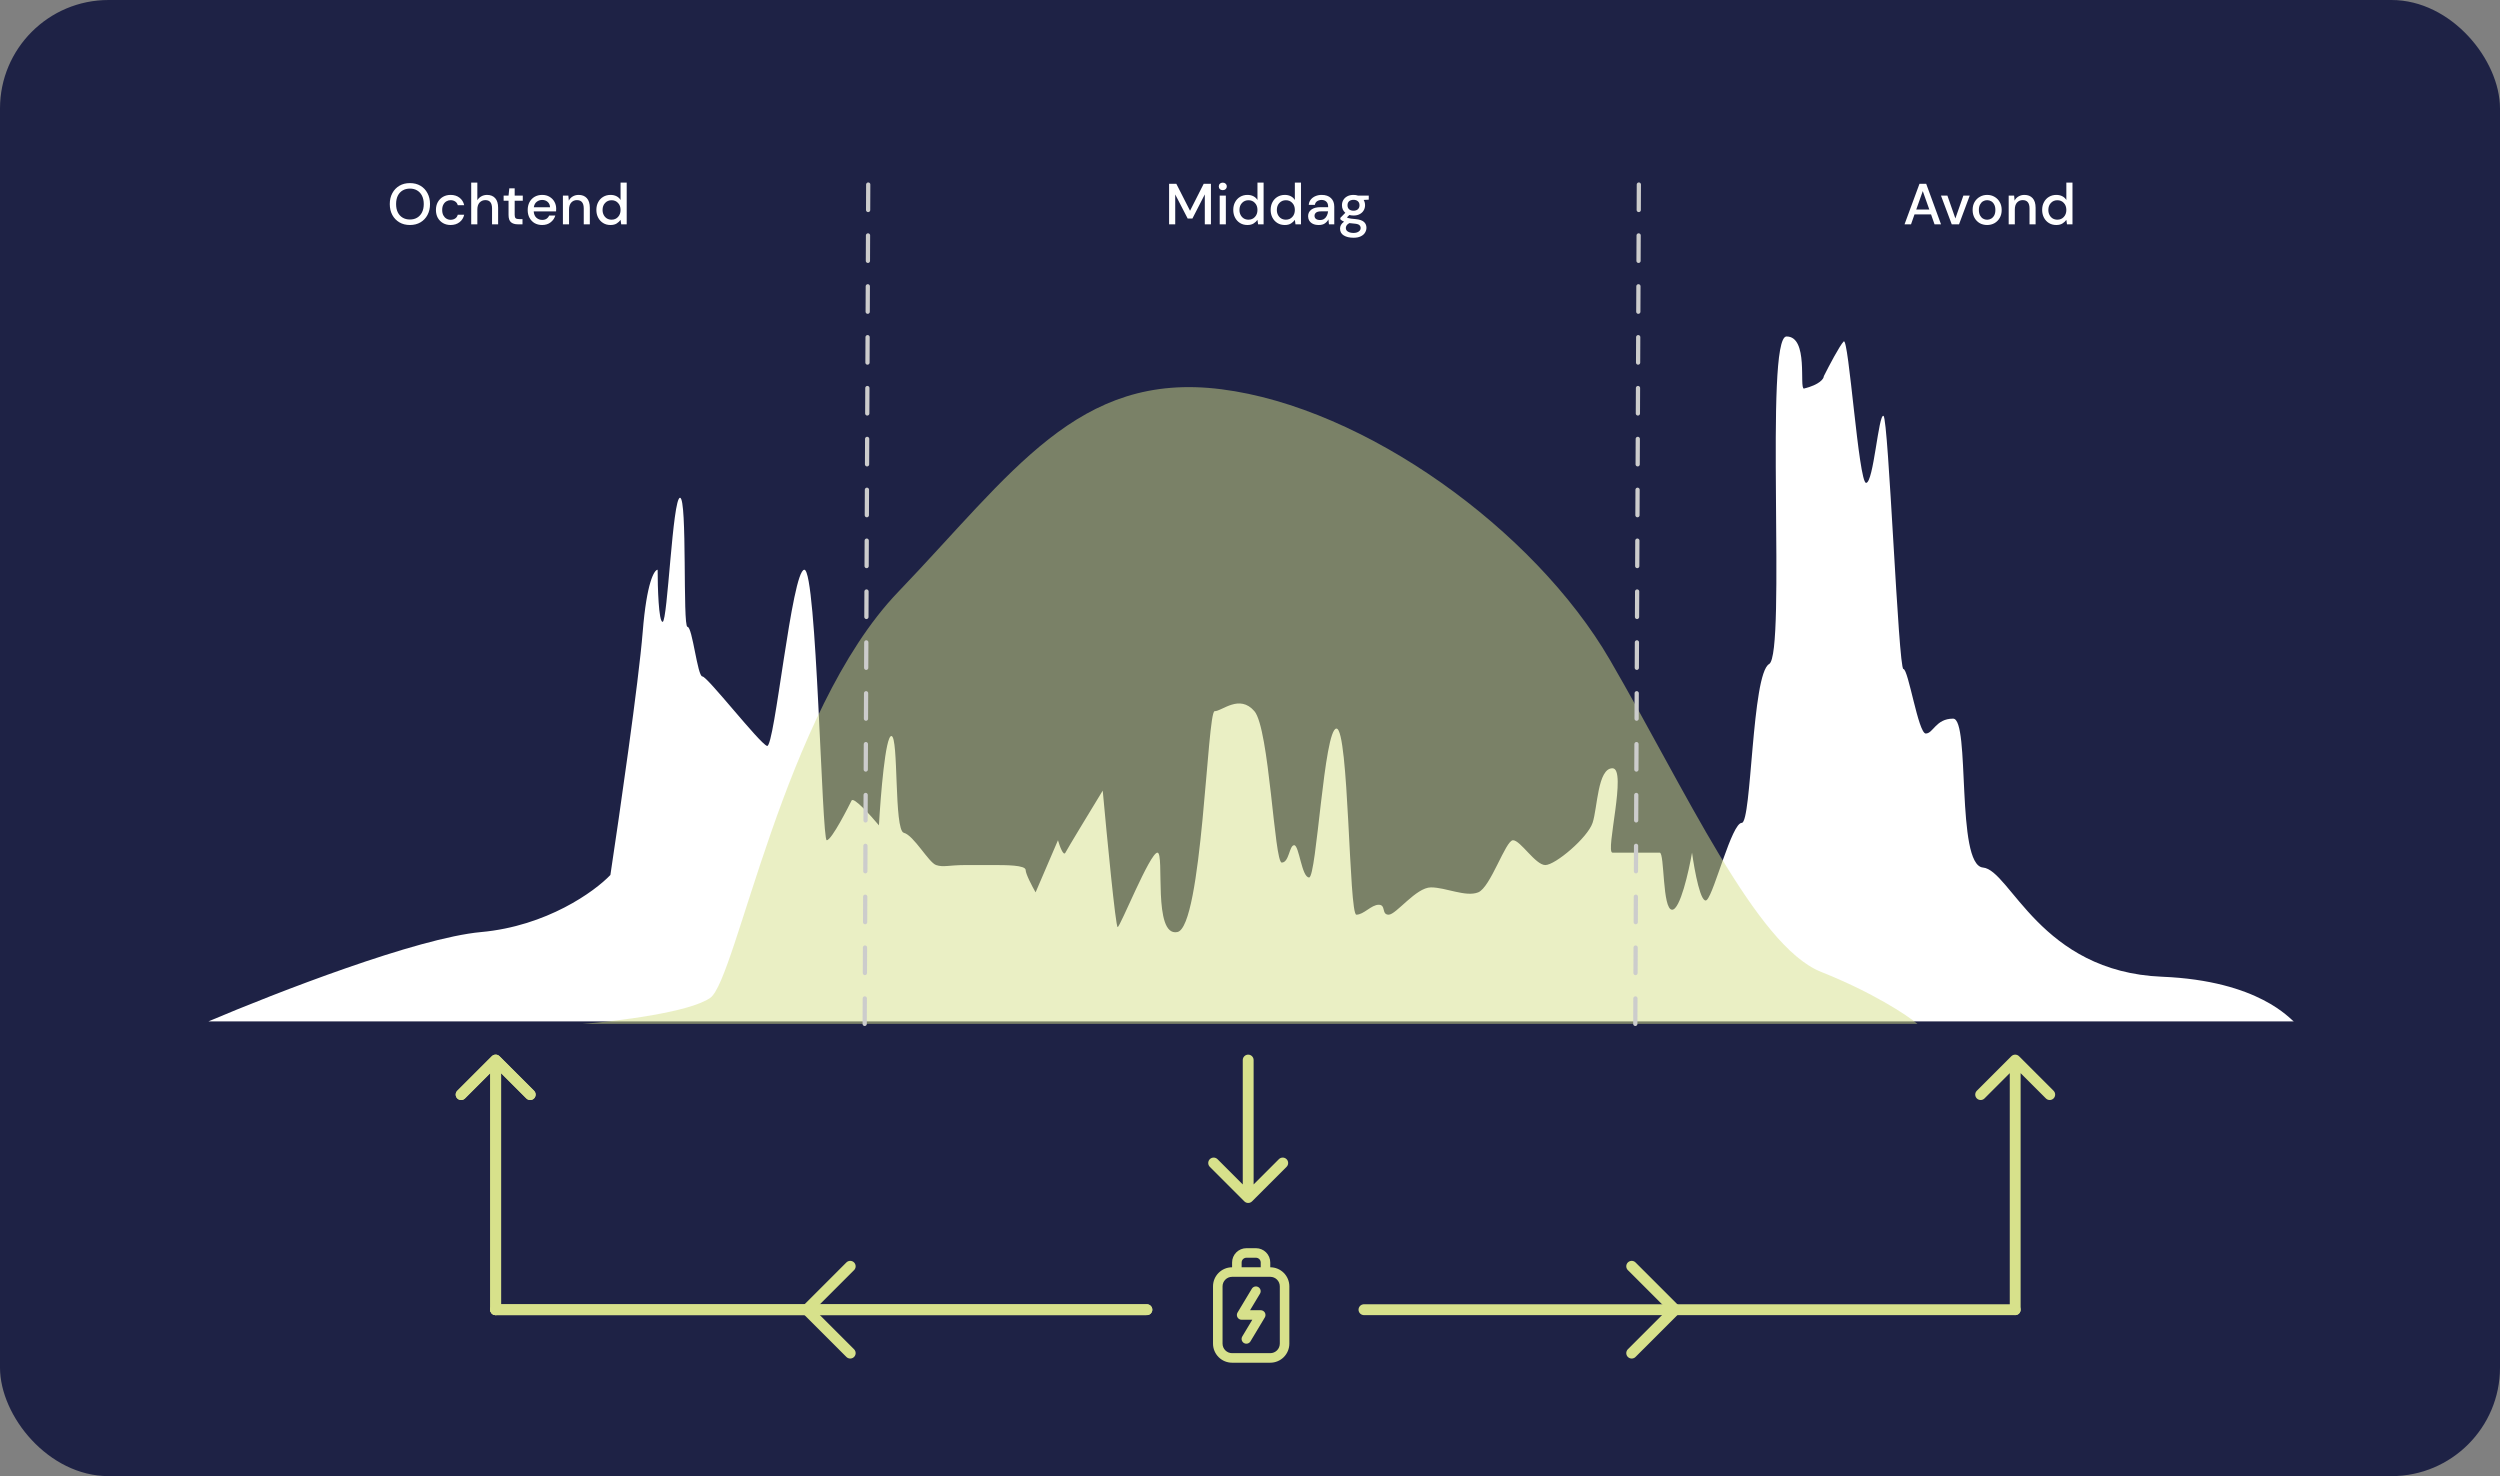
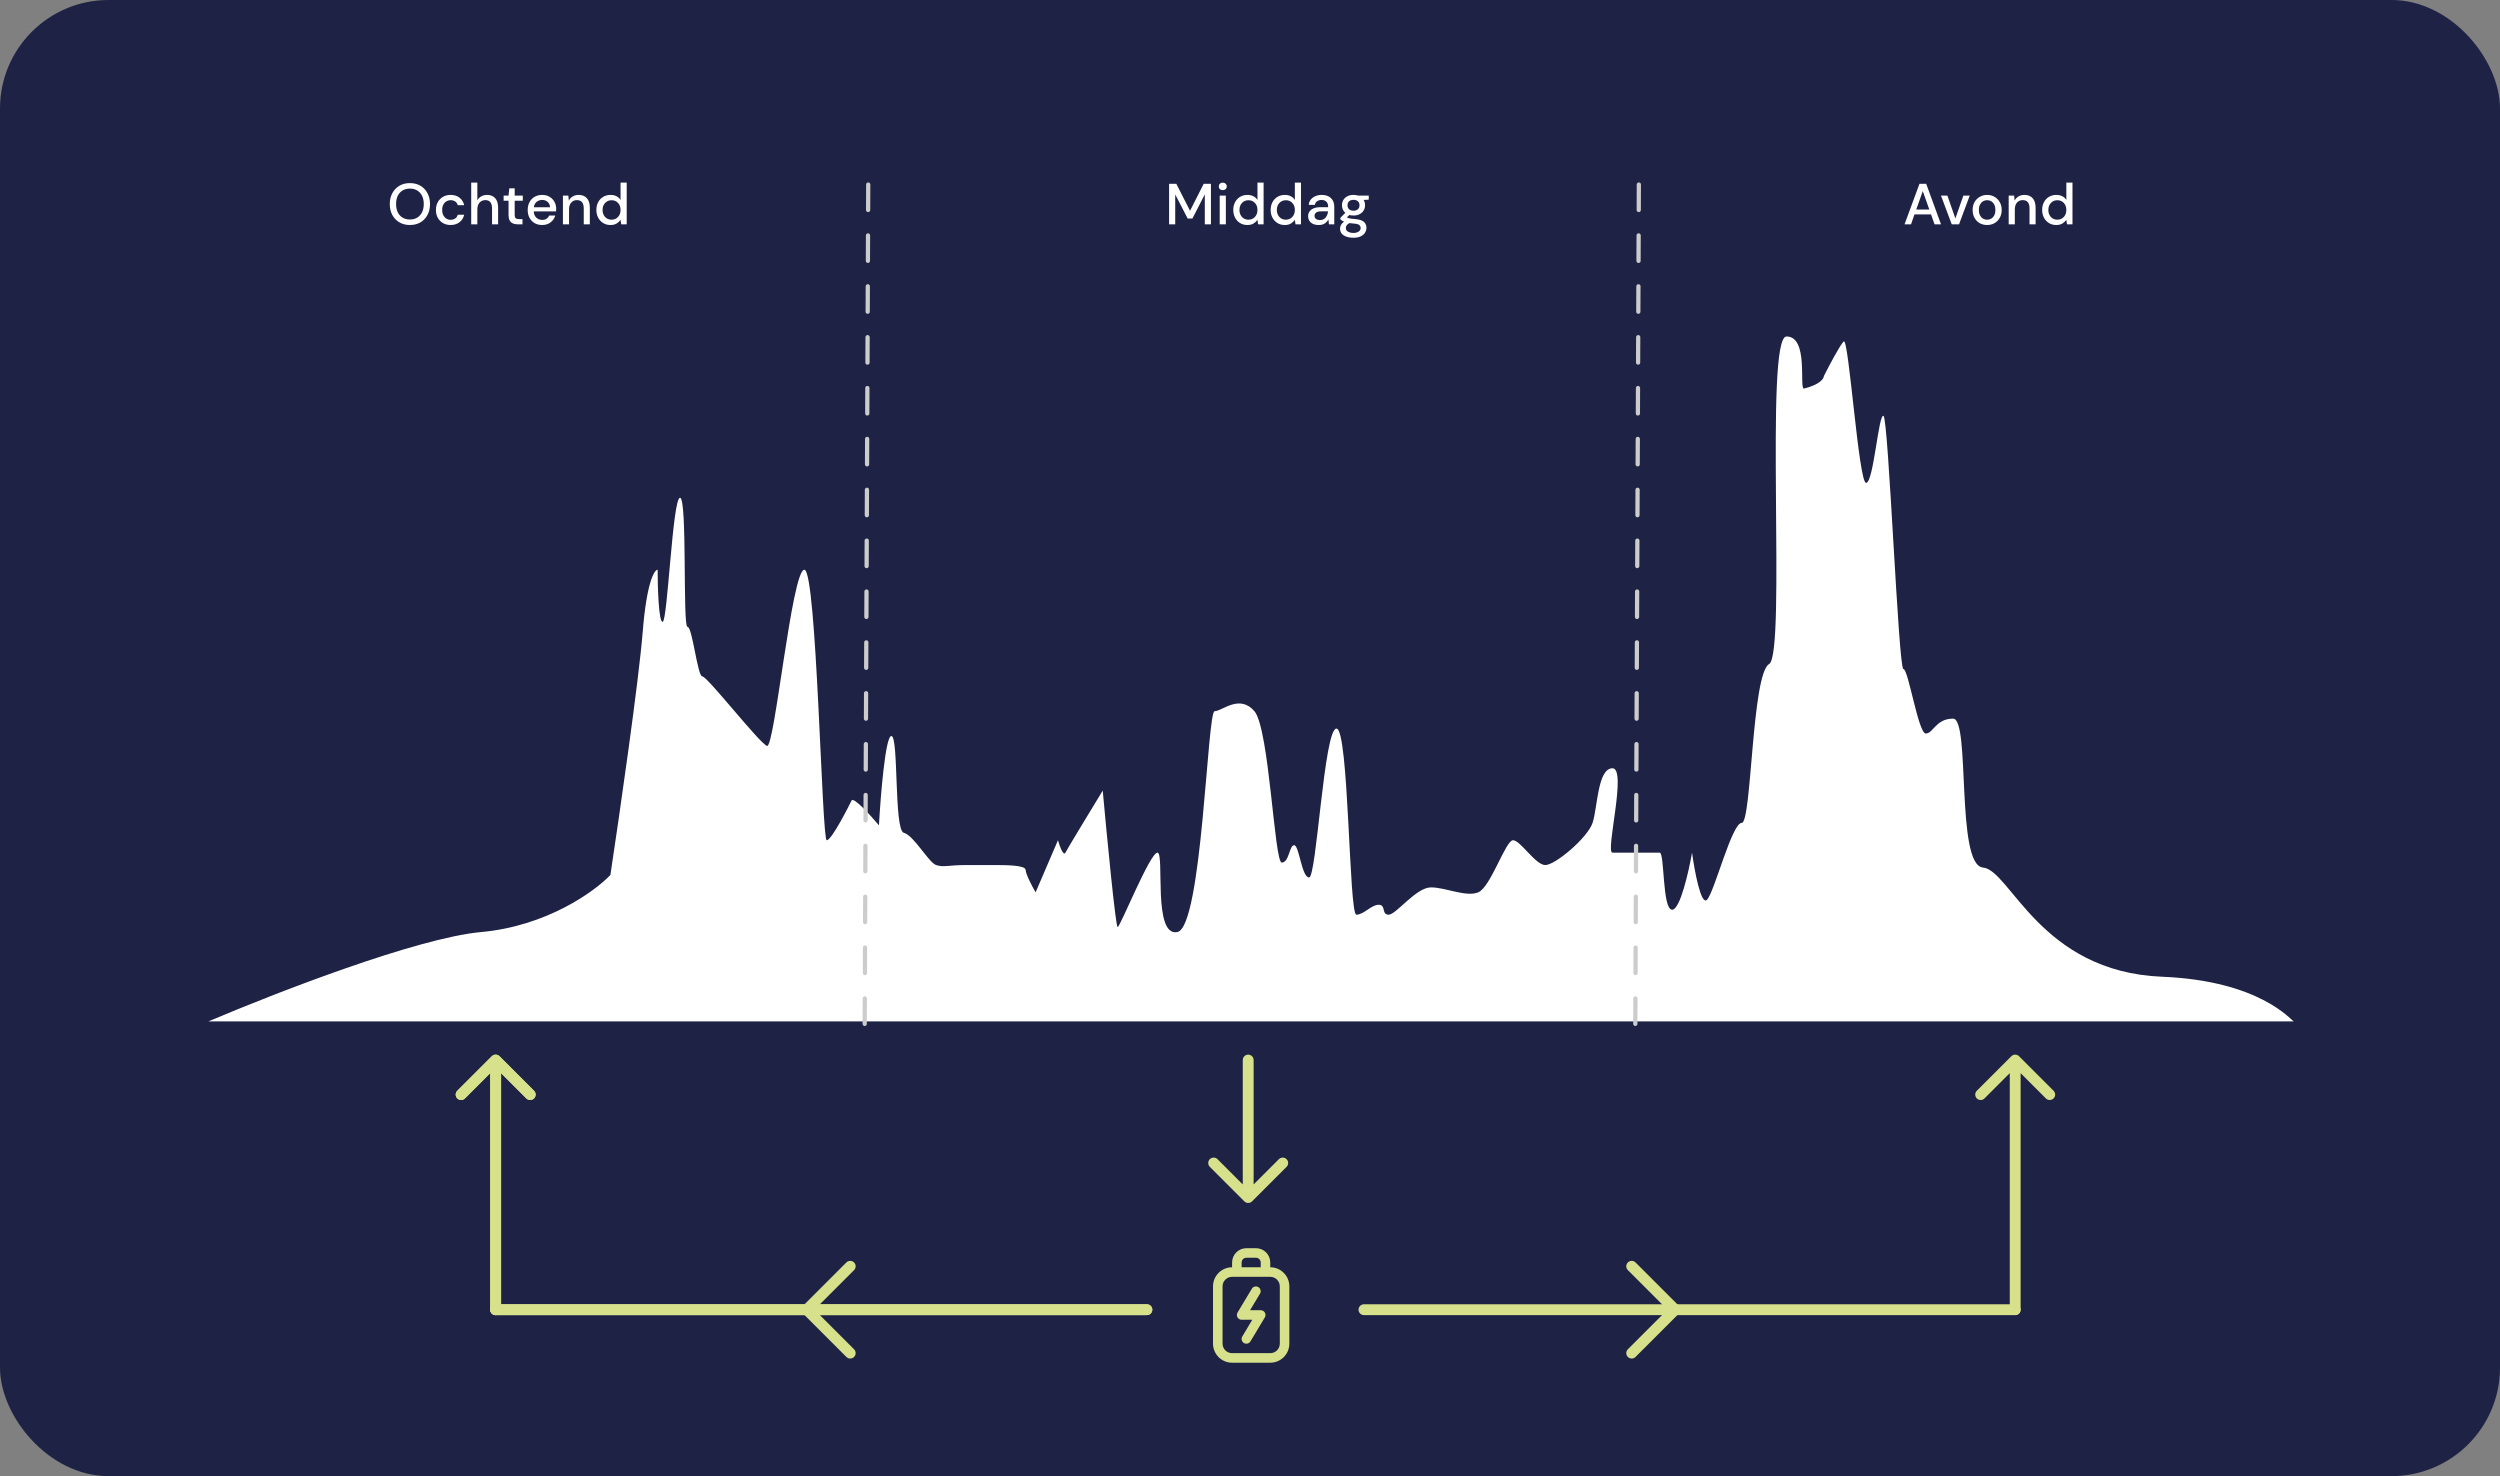
<svg xmlns="http://www.w3.org/2000/svg" width="691" height="408" viewBox="0 0 691 408" fill="none">
  <rect x="0" y="0" width="691" height="408" fill="#808080" stroke="none" />
  <rect width="691" height="408" rx="30" fill="#1E2245" />
  <path d="M132.975 257.621C115.349 259.22 76.408 274.326 57.606 282.314H634C633.084 281.857 624.516 271.065 597.574 269.968C563.898 268.596 555.65 240.473 548.09 239.787C540.53 239.101 544.654 198.632 539.843 198.632C535.032 198.632 534.345 202.747 532.283 202.747C530.221 202.747 527.472 184.913 526.098 184.913C524.723 184.913 521.974 115.635 520.599 114.949C519.225 114.264 517.85 133.469 515.788 133.469C513.727 133.469 510.977 93 509.603 94.372C508.503 95.469 505.479 101.231 504.105 103.975C504.105 104.661 503.005 106.307 498.606 107.404C497.232 107.404 499.981 93 493.796 93C487.61 93 493.796 180.798 488.985 183.542C484.174 186.285 484.174 227.44 481.424 227.44C478.675 227.44 473.864 246.646 471.803 248.704C470.153 250.35 468.366 240.702 467.679 235.671C466.763 240.93 464.38 251.448 462.181 251.448C459.432 251.448 460.119 235.671 458.744 235.671H445.686C443.624 235.671 449.81 212.35 445.686 212.35C441.562 212.35 441.562 223.325 440.188 227.44C438.813 231.556 429.879 239.101 427.13 239.101C424.38 239.101 420.257 232.242 418.195 232.242C416.133 232.242 412.01 245.274 408.573 246.646C405.137 248.018 399.639 245.274 395.515 245.274C391.391 245.274 385.893 252.82 383.831 252.82C381.769 252.82 383.144 250.076 381.082 250.076C379.02 250.076 376.958 252.82 374.897 252.82C372.835 252.82 372.835 201.375 369.398 201.375C365.962 201.375 363.9 242.531 361.838 242.531C359.776 242.531 359.089 233.614 357.715 233.614C356.34 233.614 356.34 238.415 354.278 238.415C352.216 238.415 350.842 201.375 346.718 196.574C342.595 191.773 337.784 196.574 335.722 196.574C333.66 196.574 332.285 256.249 325.413 257.621C318.54 258.993 321.976 235.671 319.914 235.671C317.853 235.671 309.605 256.249 308.918 256.249C308.368 256.249 305.94 231.099 304.794 218.523C301.587 223.782 295.035 234.574 294.485 235.671C293.935 236.769 292.882 233.842 292.423 232.242L286.238 246.646C285.321 245.046 283.489 241.57 283.489 240.473C283.489 239.101 277.99 239.101 274.554 239.101H266.994C262.183 239.101 260.809 239.787 258.747 239.101C256.685 238.415 252.561 230.87 249.812 230.184C247.063 229.498 248.438 203.433 246.376 203.433C244.726 203.433 243.398 219.895 242.939 228.126C240.648 225.383 235.929 220.17 235.379 221.267C234.692 222.639 229.881 232.242 228.507 232.242C227.132 232.242 225.757 157.477 222.321 157.477C218.885 157.477 214.074 206.863 212.012 206.177C209.95 205.491 195.517 186.971 194.143 186.971C192.768 186.971 191.394 173.253 190.019 173.253C188.644 173.253 190.019 137.585 187.957 137.585C185.895 137.585 184.521 171.881 183.146 171.881C182.047 171.881 181.772 162.278 181.772 157.477C180.855 157.477 178.748 160.906 177.648 174.625C176.548 188.343 171.233 225.154 168.713 241.845C164.361 246.418 151.119 255.975 132.975 257.621Z" fill="white" />
  <path d="M113.304 62.192C112.195 62.192 111.224 61.947 110.392 61.456C109.56 60.965 108.909 60.288 108.44 59.424C107.971 58.549 107.736 57.541 107.736 56.4C107.736 55.259 107.971 54.256 108.44 53.392C108.909 52.517 109.56 51.835 110.392 51.344C111.224 50.853 112.195 50.608 113.304 50.608C114.413 50.608 115.384 50.853 116.216 51.344C117.048 51.835 117.693 52.517 118.152 53.392C118.621 54.256 118.856 55.259 118.856 56.4C118.856 57.541 118.621 58.549 118.152 59.424C117.693 60.288 117.048 60.965 116.216 61.456C115.384 61.947 114.413 62.192 113.304 62.192ZM113.304 60.672C114.072 60.672 114.739 60.501 115.304 60.16C115.88 59.819 116.328 59.328 116.648 58.688C116.968 58.048 117.128 57.285 117.128 56.4C117.128 55.515 116.968 54.752 116.648 54.112C116.328 53.472 115.88 52.981 115.304 52.64C114.739 52.299 114.072 52.128 113.304 52.128C112.536 52.128 111.864 52.299 111.288 52.64C110.712 52.981 110.264 53.472 109.944 54.112C109.635 54.752 109.48 55.515 109.48 56.4C109.48 57.285 109.635 58.048 109.944 58.688C110.264 59.328 110.712 59.819 111.288 60.16C111.864 60.501 112.536 60.672 113.304 60.672ZM124.541 62.192C123.763 62.192 123.064 62.016 122.445 61.664C121.837 61.312 121.357 60.827 121.005 60.208C120.664 59.579 120.493 58.853 120.493 58.032C120.493 57.211 120.664 56.491 121.005 55.872C121.357 55.243 121.837 54.752 122.445 54.4C123.064 54.048 123.763 53.872 124.541 53.872C125.523 53.872 126.344 54.128 127.005 54.64C127.677 55.152 128.109 55.845 128.301 56.72H126.525C126.419 56.283 126.184 55.941 125.821 55.696C125.459 55.451 125.032 55.328 124.541 55.328C124.125 55.328 123.741 55.435 123.389 55.648C123.037 55.851 122.755 56.155 122.541 56.56C122.328 56.955 122.221 57.445 122.221 58.032C122.221 58.619 122.328 59.115 122.541 59.52C122.755 59.915 123.037 60.219 123.389 60.432C123.741 60.645 124.125 60.752 124.541 60.752C125.032 60.752 125.459 60.629 125.821 60.384C126.184 60.139 126.419 59.792 126.525 59.344H128.301C128.12 60.197 127.693 60.885 127.021 61.408C126.349 61.931 125.523 62.192 124.541 62.192ZM130.241 62V50.48H131.937V55.344C132.203 54.885 132.571 54.528 133.041 54.272C133.521 54.005 134.049 53.872 134.625 53.872C135.574 53.872 136.321 54.171 136.865 54.768C137.409 55.365 137.681 56.256 137.681 57.44V62H136.001V57.616C136.001 56.08 135.387 55.312 134.161 55.312C133.521 55.312 132.987 55.536 132.561 55.984C132.145 56.432 131.937 57.072 131.937 57.904V62H130.241ZM143.106 62C142.328 62 141.709 61.813 141.25 61.44C140.792 61.056 140.562 60.379 140.562 59.408V55.488H139.202V54.064H140.562L140.77 52.048H142.258V54.064H144.498V55.488H142.258V59.408C142.258 59.845 142.349 60.149 142.53 60.32C142.722 60.48 143.048 60.56 143.506 60.56H144.418V62H143.106ZM149.856 62.192C149.077 62.192 148.384 62.021 147.776 61.68C147.179 61.328 146.709 60.843 146.368 60.224C146.027 59.605 145.856 58.885 145.856 58.064C145.856 57.232 146.021 56.501 146.352 55.872C146.693 55.243 147.163 54.752 147.76 54.4C148.368 54.048 149.072 53.872 149.872 53.872C150.651 53.872 151.328 54.048 151.904 54.4C152.48 54.741 152.928 55.2 153.248 55.776C153.568 56.352 153.728 56.987 153.728 57.68C153.728 57.787 153.723 57.904 153.712 58.032C153.712 58.149 153.707 58.283 153.696 58.432H147.52C147.573 59.2 147.824 59.787 148.272 60.192C148.731 60.587 149.259 60.784 149.856 60.784C150.336 60.784 150.736 60.677 151.056 60.464C151.387 60.24 151.632 59.941 151.792 59.568H153.488C153.275 60.315 152.848 60.939 152.208 61.44C151.579 61.941 150.795 62.192 149.856 62.192ZM149.856 55.264C149.291 55.264 148.789 55.435 148.352 55.776C147.915 56.107 147.648 56.608 147.552 57.28H152.032C152 56.661 151.781 56.171 151.376 55.808C150.971 55.445 150.464 55.264 149.856 55.264ZM155.588 62V54.064H157.092L157.22 55.456C157.465 54.965 157.822 54.581 158.292 54.304C158.772 54.016 159.321 53.872 159.94 53.872C160.9 53.872 161.652 54.171 162.196 54.768C162.75 55.365 163.028 56.256 163.028 57.44V62H161.348V57.616C161.348 56.08 160.718 55.312 159.46 55.312C158.83 55.312 158.308 55.536 157.892 55.984C157.486 56.432 157.284 57.072 157.284 57.904V62H155.588ZM168.741 62.192C167.973 62.192 167.296 62.011 166.709 61.648C166.122 61.285 165.664 60.789 165.333 60.16C165.002 59.531 164.837 58.816 164.837 58.016C164.837 57.216 165.002 56.507 165.333 55.888C165.664 55.259 166.122 54.768 166.709 54.416C167.306 54.053 167.989 53.872 168.757 53.872C169.386 53.872 169.936 53.995 170.405 54.24C170.885 54.485 171.258 54.832 171.525 55.28V50.48H173.221V62H171.701L171.525 60.768C171.269 61.141 170.917 61.472 170.469 61.76C170.021 62.048 169.445 62.192 168.741 62.192ZM169.045 60.72C169.77 60.72 170.362 60.469 170.821 59.968C171.29 59.467 171.525 58.821 171.525 58.032C171.525 57.232 171.29 56.587 170.821 56.096C170.362 55.595 169.77 55.344 169.045 55.344C168.32 55.344 167.722 55.595 167.253 56.096C166.784 56.587 166.549 57.232 166.549 58.032C166.549 58.555 166.656 59.019 166.869 59.424C167.082 59.829 167.376 60.149 167.749 60.384C168.133 60.608 168.565 60.72 169.045 60.72Z" fill="white" />
  <path d="M323.136 62V50.8H325.136L328.928 58.256L332.704 50.8H334.704V62H333.008V53.728L329.584 60.4H328.272L324.832 53.744V62H323.136ZM337.976 52.56C337.656 52.56 337.389 52.464 337.176 52.272C336.973 52.069 336.872 51.819 336.872 51.52C336.872 51.221 336.973 50.976 337.176 50.784C337.389 50.581 337.656 50.48 337.976 50.48C338.296 50.48 338.557 50.581 338.76 50.784C338.973 50.976 339.08 51.221 339.08 51.52C339.08 51.819 338.973 52.069 338.76 52.272C338.557 52.464 338.296 52.56 337.976 52.56ZM337.128 62V54.064H338.824V62H337.128ZM344.779 62.192C344.011 62.192 343.333 62.011 342.747 61.648C342.16 61.285 341.701 60.789 341.371 60.16C341.04 59.531 340.875 58.816 340.875 58.016C340.875 57.216 341.04 56.507 341.371 55.888C341.701 55.259 342.16 54.768 342.747 54.416C343.344 54.053 344.027 53.872 344.795 53.872C345.424 53.872 345.973 53.995 346.443 54.24C346.923 54.485 347.296 54.832 347.563 55.28V50.48H349.259V62H347.739L347.563 60.768C347.307 61.141 346.955 61.472 346.507 61.76C346.059 62.048 345.483 62.192 344.779 62.192ZM345.083 60.72C345.808 60.72 346.4 60.469 346.859 59.968C347.328 59.467 347.563 58.821 347.563 58.032C347.563 57.232 347.328 56.587 346.859 56.096C346.4 55.595 345.808 55.344 345.083 55.344C344.357 55.344 343.76 55.595 343.291 56.096C342.821 56.587 342.587 57.232 342.587 58.032C342.587 58.555 342.693 59.019 342.907 59.424C343.12 59.829 343.413 60.149 343.787 60.384C344.171 60.608 344.603 60.72 345.083 60.72ZM355.113 62.192C354.345 62.192 353.668 62.011 353.081 61.648C352.494 61.285 352.036 60.789 351.705 60.16C351.374 59.531 351.209 58.816 351.209 58.016C351.209 57.216 351.374 56.507 351.705 55.888C352.036 55.259 352.494 54.768 353.081 54.416C353.678 54.053 354.361 53.872 355.129 53.872C355.758 53.872 356.308 53.995 356.777 54.24C357.257 54.485 357.63 54.832 357.897 55.28V50.48H359.593V62H358.073L357.897 60.768C357.641 61.141 357.289 61.472 356.841 61.76C356.393 62.048 355.817 62.192 355.113 62.192ZM355.417 60.72C356.142 60.72 356.734 60.469 357.193 59.968C357.662 59.467 357.897 58.821 357.897 58.032C357.897 57.232 357.662 56.587 357.193 56.096C356.734 55.595 356.142 55.344 355.417 55.344C354.692 55.344 354.094 55.595 353.625 56.096C353.156 56.587 352.921 57.232 352.921 58.032C352.921 58.555 353.028 59.019 353.241 59.424C353.454 59.829 353.748 60.149 354.121 60.384C354.505 60.608 354.937 60.72 355.417 60.72ZM364.519 62.192C363.847 62.192 363.293 62.08 362.855 61.856C362.418 61.632 362.093 61.339 361.879 60.976C361.666 60.603 361.559 60.197 361.559 59.76C361.559 58.992 361.858 58.384 362.455 57.936C363.053 57.488 363.906 57.264 365.015 57.264H367.095V57.12C367.095 56.501 366.925 56.037 366.583 55.728C366.253 55.419 365.821 55.264 365.287 55.264C364.818 55.264 364.407 55.381 364.055 55.616C363.714 55.84 363.506 56.176 363.431 56.624H361.735C361.789 56.048 361.981 55.557 362.311 55.152C362.653 54.736 363.079 54.421 363.591 54.208C364.114 53.984 364.685 53.872 365.303 53.872C366.413 53.872 367.271 54.165 367.879 54.752C368.487 55.328 368.791 56.117 368.791 57.12V62H367.319L367.175 60.64C366.951 61.077 366.626 61.445 366.199 61.744C365.773 62.043 365.213 62.192 364.519 62.192ZM364.855 60.816C365.314 60.816 365.698 60.709 366.007 60.496C366.327 60.272 366.573 59.979 366.743 59.616C366.925 59.253 367.037 58.853 367.079 58.416H365.191C364.519 58.416 364.039 58.533 363.751 58.768C363.474 59.003 363.335 59.296 363.335 59.648C363.335 60.011 363.469 60.299 363.735 60.512C364.013 60.715 364.386 60.816 364.855 60.816ZM374.117 59.568C373.701 59.568 373.317 59.52 372.965 59.424L372.277 60.096C372.394 60.171 372.538 60.235 372.709 60.288C372.88 60.341 373.12 60.389 373.429 60.432C373.738 60.475 374.16 60.517 374.693 60.56C375.749 60.656 376.512 60.912 376.981 61.328C377.45 61.733 377.685 62.277 377.685 62.96C377.685 63.429 377.557 63.872 377.301 64.288C377.056 64.715 376.666 65.056 376.133 65.312C375.61 65.579 374.938 65.712 374.117 65.712C373.008 65.712 372.106 65.499 371.413 65.072C370.73 64.656 370.389 64.021 370.389 63.168C370.389 62.837 370.474 62.507 370.645 62.176C370.826 61.856 371.109 61.552 371.493 61.264C371.269 61.168 371.072 61.067 370.901 60.96C370.741 60.843 370.597 60.725 370.469 60.608V60.224L371.845 58.816C371.226 58.283 370.917 57.584 370.917 56.72C370.917 56.197 371.04 55.723 371.285 55.296C371.541 54.859 371.909 54.512 372.389 54.256C372.869 54 373.445 53.872 374.117 53.872C374.565 53.872 374.981 53.936 375.365 54.064H378.325V55.184L376.917 55.264C377.173 55.701 377.301 56.187 377.301 56.72C377.301 57.253 377.173 57.733 376.917 58.16C376.672 58.587 376.309 58.928 375.829 59.184C375.36 59.44 374.789 59.568 374.117 59.568ZM374.117 58.24C374.608 58.24 375.002 58.112 375.301 57.856C375.61 57.589 375.765 57.216 375.765 56.736C375.765 56.245 375.61 55.872 375.301 55.616C375.002 55.36 374.608 55.232 374.117 55.232C373.616 55.232 373.21 55.36 372.901 55.616C372.602 55.872 372.453 56.245 372.453 56.736C372.453 57.216 372.602 57.589 372.901 57.856C373.21 58.112 373.616 58.24 374.117 58.24ZM371.989 63.008C371.989 63.467 372.192 63.808 372.597 64.032C373.002 64.267 373.509 64.384 374.117 64.384C374.704 64.384 375.178 64.256 375.541 64C375.904 63.755 376.085 63.424 376.085 63.008C376.085 62.699 375.962 62.432 375.717 62.208C375.472 61.995 375.008 61.861 374.325 61.808C373.813 61.776 373.36 61.728 372.965 61.664C372.592 61.867 372.336 62.085 372.197 62.32C372.058 62.555 371.989 62.784 371.989 63.008Z" fill="white" />
  <path d="M526.416 62L530.544 50.8H532.4L536.496 62H534.704L533.744 59.264H529.168L528.208 62H526.416ZM529.648 57.92H533.264L531.456 52.816L529.648 57.92ZM539.459 62L536.483 54.064H538.259L540.467 60.384L542.675 54.064H544.435L541.475 62H539.459ZM549.234 62.192C548.477 62.192 547.794 62.021 547.186 61.68C546.589 61.328 546.114 60.843 545.762 60.224C545.41 59.595 545.234 58.864 545.234 58.032C545.234 57.2 545.41 56.475 545.762 55.856C546.125 55.227 546.61 54.741 547.218 54.4C547.826 54.048 548.503 53.872 549.25 53.872C550.007 53.872 550.685 54.048 551.282 54.4C551.89 54.741 552.37 55.227 552.722 55.856C553.085 56.475 553.266 57.2 553.266 58.032C553.266 58.864 553.085 59.595 552.722 60.224C552.37 60.843 551.89 61.328 551.282 61.68C550.674 62.021 549.991 62.192 549.234 62.192ZM549.234 60.736C549.639 60.736 550.013 60.635 550.354 60.432C550.706 60.229 550.989 59.931 551.202 59.536C551.415 59.131 551.522 58.629 551.522 58.032C551.522 57.435 551.415 56.939 551.202 56.544C550.999 56.139 550.722 55.835 550.37 55.632C550.029 55.429 549.655 55.328 549.25 55.328C548.845 55.328 548.466 55.429 548.114 55.632C547.773 55.835 547.495 56.139 547.282 56.544C547.069 56.939 546.962 57.435 546.962 58.032C546.962 58.629 547.069 59.131 547.282 59.536C547.495 59.931 547.773 60.229 548.114 60.432C548.455 60.635 548.829 60.736 549.234 60.736ZM555.2 62V54.064H556.704L556.832 55.456C557.077 54.965 557.435 54.581 557.904 54.304C558.384 54.016 558.933 53.872 559.552 53.872C560.512 53.872 561.264 54.171 561.808 54.768C562.363 55.365 562.64 56.256 562.64 57.44V62H560.96V57.616C560.96 56.08 560.331 55.312 559.072 55.312C558.443 55.312 557.92 55.536 557.504 55.984C557.099 56.432 556.896 57.072 556.896 57.904V62H555.2ZM568.354 62.192C567.586 62.192 566.908 62.011 566.322 61.648C565.735 61.285 565.276 60.789 564.946 60.16C564.615 59.531 564.45 58.816 564.45 58.016C564.45 57.216 564.615 56.507 564.946 55.888C565.276 55.259 565.735 54.768 566.322 54.416C566.919 54.053 567.602 53.872 568.37 53.872C568.999 53.872 569.548 53.995 570.018 54.24C570.498 54.485 570.871 54.832 571.138 55.28V50.48H572.834V62H571.314L571.138 60.768C570.882 61.141 570.53 61.472 570.082 61.76C569.634 62.048 569.058 62.192 568.354 62.192ZM568.658 60.72C569.383 60.72 569.975 60.469 570.434 59.968C570.903 59.467 571.138 58.821 571.138 58.032C571.138 57.232 570.903 56.587 570.434 56.096C569.975 55.595 569.383 55.344 568.658 55.344C567.932 55.344 567.335 55.595 566.866 56.096C566.396 56.587 566.162 57.232 566.162 58.032C566.162 58.555 566.268 59.019 566.482 59.424C566.695 59.829 566.988 60.149 567.362 60.384C567.746 60.608 568.178 60.72 568.658 60.72Z" fill="white" />
-   <path opacity="0.5" d="M196.314 275.811C190.549 279.837 170.369 282.281 161 283H530C527.117 280.604 517.748 274.373 503.334 268.622C485.316 261.432 465.857 218.298 444.957 182.353C424.057 146.408 377.211 112.62 337.572 107.587C297.934 102.555 279.916 130.592 248.205 163.662C216.494 196.731 203.521 270.779 196.314 275.811Z" fill="#D7E18B" />
  <path d="M239 283L240 46" stroke="#CCCCCC" stroke-width="1.172" stroke-linecap="round" stroke-dasharray="7.03 7.03" />
  <path d="M452 283L453 46" stroke="#CCCCCC" stroke-width="1.172" stroke-linecap="round" stroke-dasharray="7.03 7.03" />
  <path d="M346.5 293C346.5 292.172 345.828 291.5 345 291.5C344.172 291.5 343.5 292.172 343.5 293L346.5 293ZM343.939 332.061C344.525 332.646 345.475 332.646 346.061 332.061L355.607 322.515C356.192 321.929 356.192 320.979 355.607 320.393C355.021 319.808 354.071 319.808 353.485 320.393L345 328.879L336.515 320.393C335.929 319.808 334.979 319.808 334.393 320.393C333.808 320.979 333.808 321.929 334.393 322.515L343.939 332.061ZM343.5 293L343.5 331L346.5 331L346.5 293L343.5 293Z" fill="#D7E18B" />
  <path d="M135.5 362C135.5 362.828 136.172 363.5 137 363.5C137.828 363.5 138.5 362.828 138.5 362L135.5 362ZM138.061 291.939C137.475 291.354 136.525 291.354 135.939 291.939L126.393 301.485C125.808 302.071 125.808 303.021 126.393 303.607C126.979 304.192 127.929 304.192 128.515 303.607L137 295.121L145.485 303.607C146.071 304.192 147.021 304.192 147.607 303.607C148.192 303.021 148.192 302.071 147.607 301.485L138.061 291.939ZM138.5 362L138.5 293L135.5 293L135.5 362L138.5 362Z" fill="#D7E18B" />
  <path d="M137 362L317 362" stroke="#D7E18B" stroke-width="3" stroke-linecap="round" />
  <path d="M135.5 362C135.5 362.828 136.172 363.5 137 363.5C137.828 363.5 138.5 362.828 138.5 362L135.5 362ZM138.061 291.939C137.475 291.354 136.525 291.354 135.939 291.939L126.393 301.485C125.808 302.071 125.808 303.021 126.393 303.607C126.979 304.192 127.929 304.192 128.515 303.607L137 295.121L145.485 303.607C146.071 304.192 147.021 304.192 147.607 303.607C148.192 303.021 148.192 302.071 147.607 301.485L138.061 291.939ZM138.5 362L138.5 293L135.5 293L135.5 362L138.5 362Z" fill="#D7E18B" />
  <path d="M137 362L317 362" stroke="#D7E18B" stroke-width="3" stroke-linecap="round" />
  <path d="M558.5 362C558.5 362.828 557.828 363.5 557 363.5C556.172 363.5 555.5 362.828 555.5 362L558.5 362ZM555.939 291.939C556.525 291.354 557.475 291.354 558.061 291.939L567.607 301.485C568.192 302.071 568.192 303.021 567.607 303.607C567.021 304.192 566.071 304.192 565.485 303.607L557 295.121L548.515 303.607C547.929 304.192 546.979 304.192 546.393 303.607C545.808 303.021 545.808 302.071 546.393 301.485L555.939 291.939ZM555.5 362L555.5 293L558.5 293L558.5 362L555.5 362Z" fill="#D7E18B" />
  <path d="M557 362L377 362" stroke="#D7E18B" stroke-width="3" stroke-linecap="round" />
  <g clip-path="url(#clip0_212_10295)">
    <path d="M351.101 350.275V348.957C351.101 347.907 350.684 346.901 349.942 346.159C349.2 345.417 348.194 345 347.145 345H344.507C343.458 345 342.451 345.417 341.709 346.159C340.967 346.901 340.55 347.907 340.55 348.957V350.275C339.151 350.275 337.809 350.831 336.82 351.821C335.831 352.81 335.275 354.152 335.275 355.551V371.377C335.275 372.776 335.831 374.118 336.82 375.108C337.809 376.097 339.151 376.653 340.55 376.653H351.101C352.5 376.653 353.842 376.097 354.832 375.108C355.821 374.118 356.377 372.776 356.377 371.377V355.551C356.377 354.152 355.821 352.81 354.832 351.821C353.842 350.831 352.5 350.275 351.101 350.275ZM343.188 348.957C343.188 348.607 343.327 348.271 343.574 348.024C343.822 347.777 344.157 347.638 344.507 347.638H347.145C347.494 347.638 347.83 347.777 348.077 348.024C348.325 348.271 348.464 348.607 348.464 348.957V350.275H343.188V348.957ZM353.739 371.377C353.739 372.077 353.461 372.748 352.966 373.242C352.472 373.737 351.801 374.015 351.101 374.015H340.55C339.851 374.015 339.18 373.737 338.685 373.242C338.191 372.748 337.913 372.077 337.913 371.377V355.551C337.913 354.851 338.191 354.18 338.685 353.686C339.18 353.191 339.851 352.913 340.55 352.913H351.101C351.801 352.913 352.472 353.191 352.966 353.686C353.461 354.18 353.739 354.851 353.739 355.551V371.377Z" fill="#D7E18B" />
    <path d="M348.464 362.145H345.517L348.275 357.549C348.448 357.25 348.496 356.894 348.409 356.56C348.323 356.225 348.108 355.938 347.812 355.76C347.516 355.582 347.161 355.527 346.825 355.608C346.489 355.688 346.198 355.898 346.015 356.191L342.058 362.785C341.938 362.985 341.873 363.213 341.87 363.447C341.867 363.68 341.926 363.91 342.041 364.113C342.155 364.317 342.322 364.486 342.524 364.603C342.726 364.721 342.955 364.783 343.188 364.783H346.135L343.377 369.379C343.284 369.528 343.221 369.693 343.193 369.866C343.165 370.039 343.171 370.216 343.212 370.386C343.253 370.557 343.328 370.717 343.431 370.858C343.535 371 343.665 371.119 343.816 371.209C343.966 371.299 344.132 371.359 344.306 371.384C344.479 371.409 344.656 371.399 344.825 371.356C344.995 371.312 345.154 371.234 345.294 371.128C345.433 371.022 345.55 370.889 345.637 370.738L349.594 364.143C349.714 363.943 349.779 363.715 349.782 363.481C349.785 363.248 349.726 363.018 349.611 362.815C349.496 362.612 349.33 362.442 349.128 362.325C348.926 362.207 348.697 362.145 348.464 362.145Z" fill="#D7E18B" />
  </g>
  <path d="M451 350L463 362L451 374" stroke="#D7E18B" stroke-width="3" stroke-linecap="round" />
  <path d="M235 350L223 362L235 374" stroke="#D7E18B" stroke-width="3" stroke-linecap="round" />
  <defs>
    <clipPath id="clip0_212_10295">
      <rect width="31.653" height="31.653" fill="white" transform="translate(330 345)" />
    </clipPath>
  </defs>
</svg>